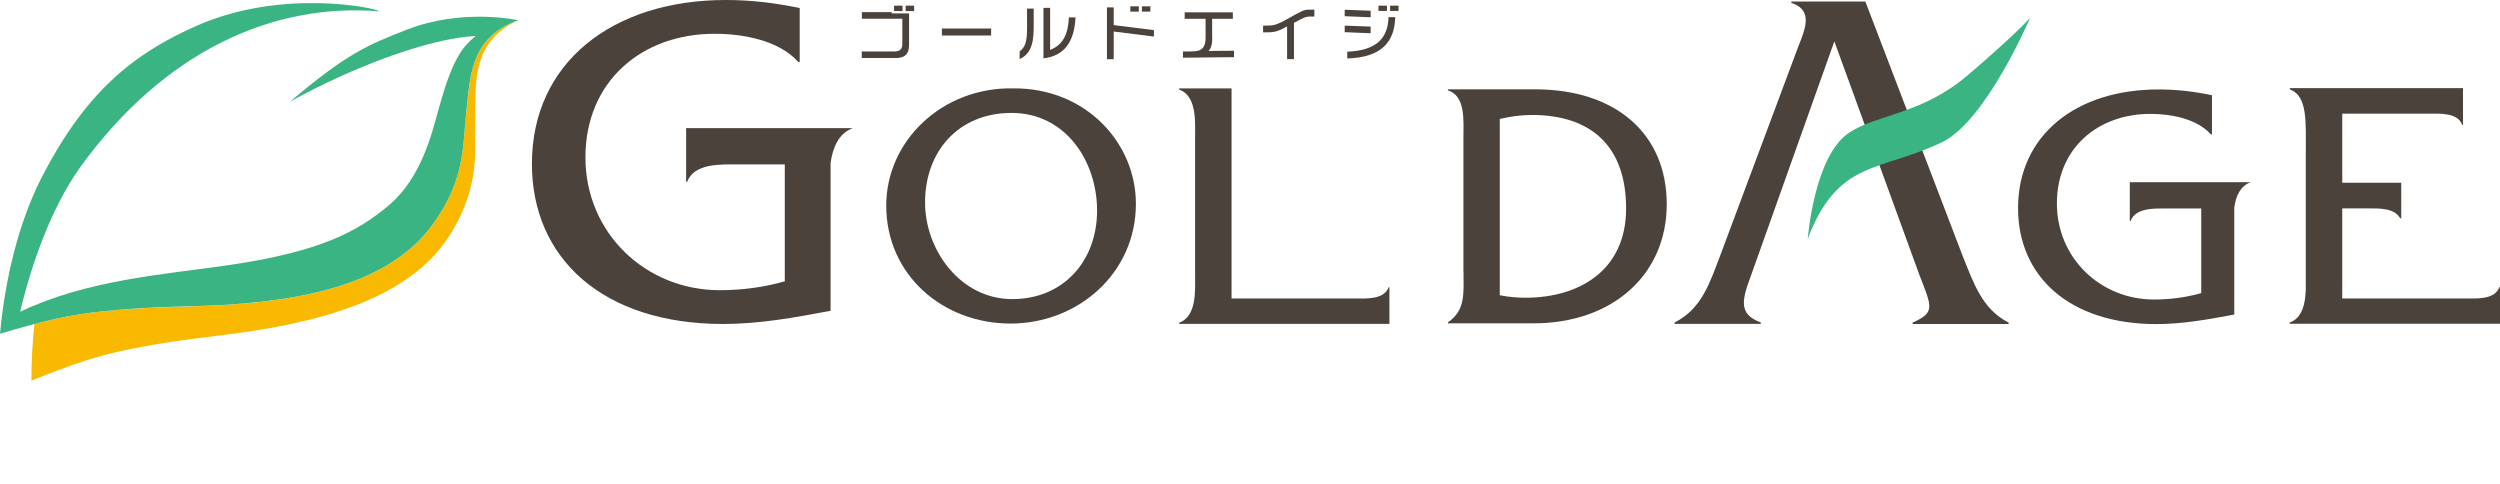
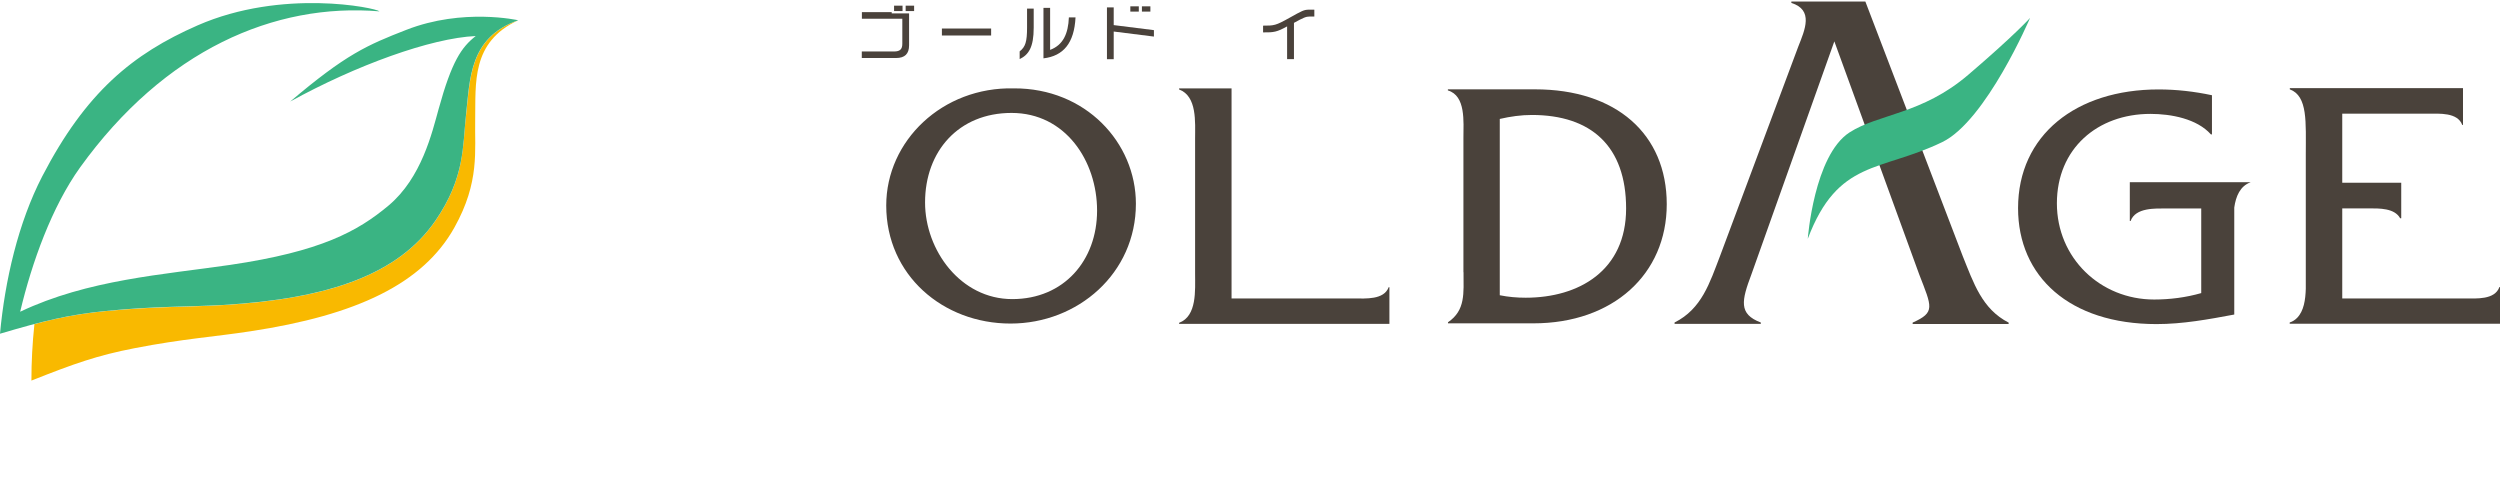
<svg xmlns="http://www.w3.org/2000/svg" width="320" height="62" viewBox="0 0 320 62" fill="none">
  <path d="M59.643 14.77C59.218 18.654 59.533 22.731 55.731 28.263C51.05 35.058 42.224 38.256 28.51 39.053C23.829 39.327 19.904 39.204 13.521 39.821C10.13 40.164 7.604 40.645 4.406 41.482C4.145 43.926 4.021 46.355 4.021 48.716C9.512 46.534 12.477 45.49 17.213 44.571C23.5 43.349 27.426 43.116 32.066 42.402C45.655 40.343 54.139 36.321 58.16 29.128C61.441 23.267 60.741 19.231 60.824 15.332C60.906 10.665 60.288 5.367 66.342 2.594C60.055 4.79 60.178 10.13 59.657 14.756L59.643 14.77Z" fill="#F9B900" />
  <path d="M66.329 2.593C66.329 2.593 59.273 0.987 52.025 3.815C46.987 5.778 44.297 6.931 37.145 12.998C45.573 8.359 55.155 4.872 60.893 4.611C59.067 6.052 57.832 7.823 56.143 13.959C55.306 16.965 53.974 22.744 49.746 26.3C45.793 29.608 41.098 32.189 29.472 33.904C20.934 35.154 11.242 35.785 2.581 39.903C4.091 33.547 6.658 26.437 10.254 21.427C21.085 6.396 35.141 0.328 48.58 1.454C48.099 1.001 36.129 -1.497 25.285 3.252C16.98 6.89 10.982 11.818 5.408 22.566C2.334 28.51 0.631 35.895 0 42.717C5.669 41.042 8.717 40.301 13.521 39.807C19.904 39.176 23.83 39.299 28.511 39.038C42.238 38.242 51.05 35.044 55.731 28.249C59.534 22.717 59.218 18.64 59.644 14.755C60.165 10.116 60.042 4.79 66.329 2.593Z" fill="#3AB483" />
  <path d="M234.798 5.301L245.656 35.116C247.276 39.316 247.757 39.975 244.819 41.293V41.471H257.105V41.293C253.687 39.55 252.616 36.2 251.229 32.782L238.765 0.194H229.294V0.373C232.163 1.279 231.037 3.791 230.186 5.946L220.165 32.768C218.848 36.186 217.832 39.536 214.345 41.279V41.458H225.382V41.279C222.499 40.195 222.925 38.465 224.187 35.102L234.798 5.287V5.301Z" fill="#4A423B" />
  <path d="M236.733 16.953C240.426 14.565 246.013 14.647 251.943 9.568C257.887 4.489 259.849 2.293 259.849 2.293C259.849 2.293 254.221 15.471 248.607 18.189C240.673 22.019 235.251 20.371 231.394 30.57C231.394 30.57 232.19 19.905 236.733 16.953Z" fill="#3AB483" />
  <path d="M129.485 14.455C136.376 14.455 140.426 20.605 140.426 26.96C140.426 33.316 136.198 38.285 129.568 38.285C122.938 38.285 118.408 32.012 118.408 25.917C118.408 19.342 122.718 14.455 129.472 14.455H129.485ZM129.787 11.312C120.631 11.092 113.438 18.024 113.438 26.302C113.438 35.224 120.714 41.415 129.348 41.415C137.982 41.415 145.395 34.977 145.395 26.082C145.395 18.244 138.943 11.271 129.787 11.312Z" fill="#4A423B" />
  <path d="M191.971 15.224C193.33 14.909 194.703 14.716 196.076 14.716C203.681 14.716 208.142 18.725 208.142 26.686C208.142 34.648 202.088 38.107 195.293 38.107C194.154 38.107 193.07 38.011 191.971 37.791V15.224ZM187.332 34.84C187.332 37.531 187.606 39.713 185.341 41.251V41.388H196.268C206.467 41.388 213.344 35.101 213.344 26.137C213.344 17.173 206.879 11.435 196.488 11.435H185.328V11.573C187.647 12.259 187.318 15.581 187.318 17.668V34.84H187.332Z" fill="#4A423B" />
  <path d="M115.525 0.728H114.44V1.414H115.525V0.728ZM117.007 0.728H115.923V1.414H117.007V0.728ZM110.309 2.402H115.497V5.601C115.497 6.26 115.237 6.589 114.454 6.589H110.309V7.426H114.687C115.827 7.426 116.362 6.891 116.362 5.793V1.716H114.138V1.551H110.322V2.389L110.309 2.402Z" fill="#4A423B" />
  <path d="M126.864 4.544H120.563V3.651H126.864V4.544Z" fill="#4A423B" />
  <path d="M137.668 2.226C137.503 5.52 136.117 7.167 133.563 7.469V1.004H134.415V6.385C136.076 5.767 136.734 4.312 136.817 2.226H137.668ZM132.314 1.1V3.543C132.314 6.069 131.655 7.016 130.516 7.565V6.577C131.257 6.001 131.463 5.342 131.463 3.516V1.1H132.314Z" fill="#4A423B" />
  <path d="M145.767 0.811H144.682V1.483H145.767V0.811ZM147.249 0.811H146.165V1.483H147.249V0.811ZM141.69 0.948V7.578H142.555V4.036L147.702 4.682V3.858L142.555 3.213V0.948H141.69Z" fill="#4A423B" />
-   <path d="M155.167 4.832C155.167 5.807 154.975 6.233 154.687 6.521L157.954 6.493V7.317L151.42 7.386V6.589C151.969 6.589 152.546 6.589 152.944 6.562C153.932 6.493 154.316 5.944 154.316 4.819V2.403H151.64V1.579H157.803V2.403H155.154V4.846L155.167 4.832Z" fill="#4A423B" />
  <path d="M168.235 1.251V2.116H167.645C167.165 2.116 166.849 2.253 165.627 2.926V7.565H164.749V3.379C163.445 4.093 163.074 4.161 161.674 4.147V3.283C163.088 3.283 163.266 3.283 165.078 2.267C166.657 1.388 166.89 1.237 167.576 1.237H168.222L168.235 1.251Z" fill="#4A423B" />
-   <path d="M179.012 1.4H177.928V0.728H179.012V1.4ZM178.586 2.196C178.518 5.395 176.788 7.358 172.451 7.481V6.616C176.157 6.465 177.639 4.942 177.735 2.196H178.586ZM177.53 1.4H176.445V0.728H177.53V1.4ZM175.443 2.21L172.121 2.073V1.249L175.443 1.373V2.196V2.21ZM175.443 4.255L172.121 4.118V3.281L175.443 3.404V4.242V4.255Z" fill="#4A423B" />
  <path d="M319.918 36.761C319.314 38.395 316.98 38.203 315.511 38.203H299.808V37.709V26.672H303.185C304.585 26.672 306.493 26.631 307.22 27.935H307.358V23.391H299.808V14.551H310.762C312.231 14.551 314.564 14.359 315.168 15.992H315.264V11.284H293.095V11.435C295.415 12.3 295.141 15.636 295.141 19.795V36.967C295.099 38.367 294.894 39.822 294.015 40.701C293.768 40.948 293.466 41.154 293.082 41.278V41.442H320V36.748H319.904L319.918 36.761Z" fill="#4A423B" />
  <path d="M177.749 36.763C177.145 38.397 174.811 38.205 173.329 38.205H157.639V37.71V11.313H150.926V11.451C153.246 12.316 152.972 15.651 152.972 17.738V35.047C152.972 37.148 153.232 40.456 150.926 41.321V41.458H177.845V36.763H177.749Z" fill="#4A423B" />
  <path d="M288.073 23.322H272.616V28.291H272.712C273.357 26.548 275.856 26.685 277.42 26.685H281.758V37.516C279.795 38.079 277.736 38.339 275.732 38.339C268.841 38.339 263.282 33.027 263.282 26.026C263.282 19.026 268.47 14.578 275.252 14.578C277.901 14.578 281.209 15.196 282.994 17.2H283.131V12.19C280.866 11.709 278.601 11.448 276.295 11.448C265.753 11.448 258.312 17.282 258.312 26.644C258.312 35.388 264.888 41.483 276.034 41.483C279.411 41.483 282.664 40.879 285.986 40.261V26.562C286.192 25.12 286.727 23.83 288.059 23.336L288.073 23.322Z" fill="#4A423B" />
-   <path d="M109.183 16.404H87.824V23.267H87.962C88.854 20.865 92.299 21.043 94.468 21.043H100.453V36.006C97.749 36.788 94.907 37.145 92.135 37.145C82.622 37.145 74.935 29.815 74.935 20.137C74.935 10.46 82.086 4.324 91.476 4.324C95.141 4.324 99.712 5.161 102.183 7.934H102.361V1.03C99.231 0.371 96.102 0 92.917 0C78.353 0 68.085 8.058 68.085 20.975C68.085 33.054 77.159 41.469 92.56 41.469C97.227 41.469 101.716 40.645 106.314 39.781V20.851C106.603 18.875 107.33 17.076 109.183 16.39V16.404Z" fill="#4A423B" />
</svg>